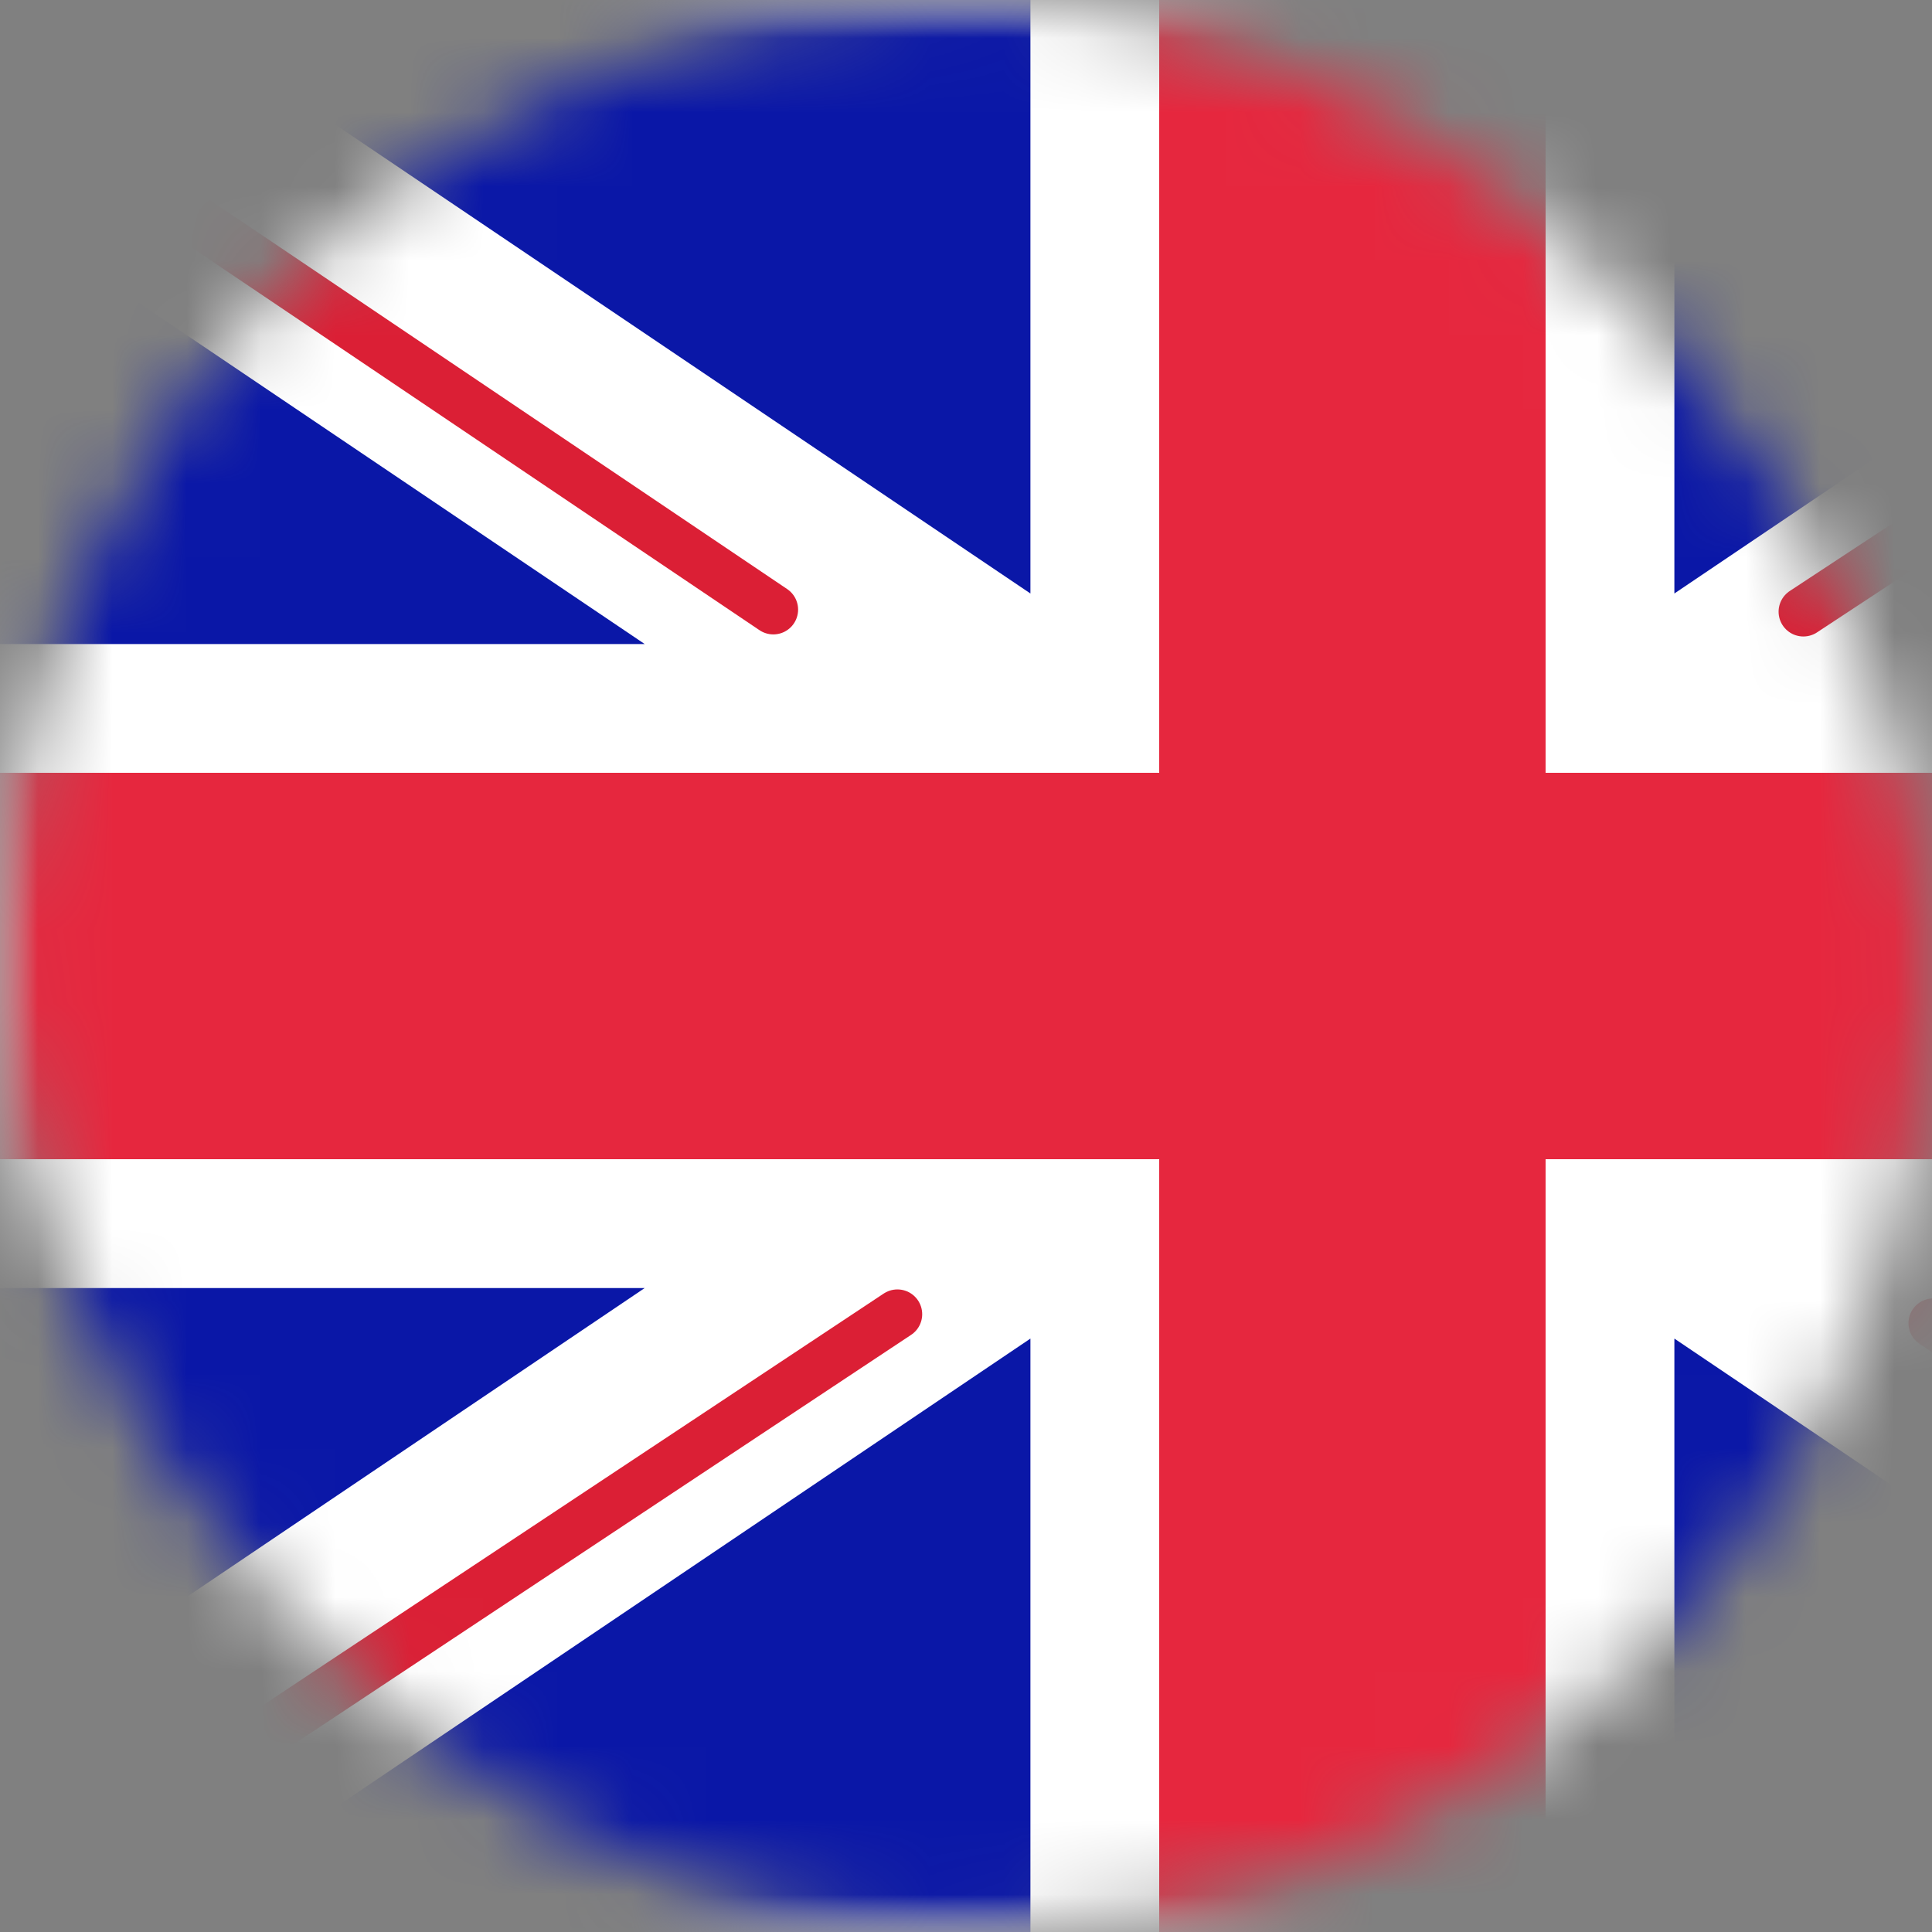
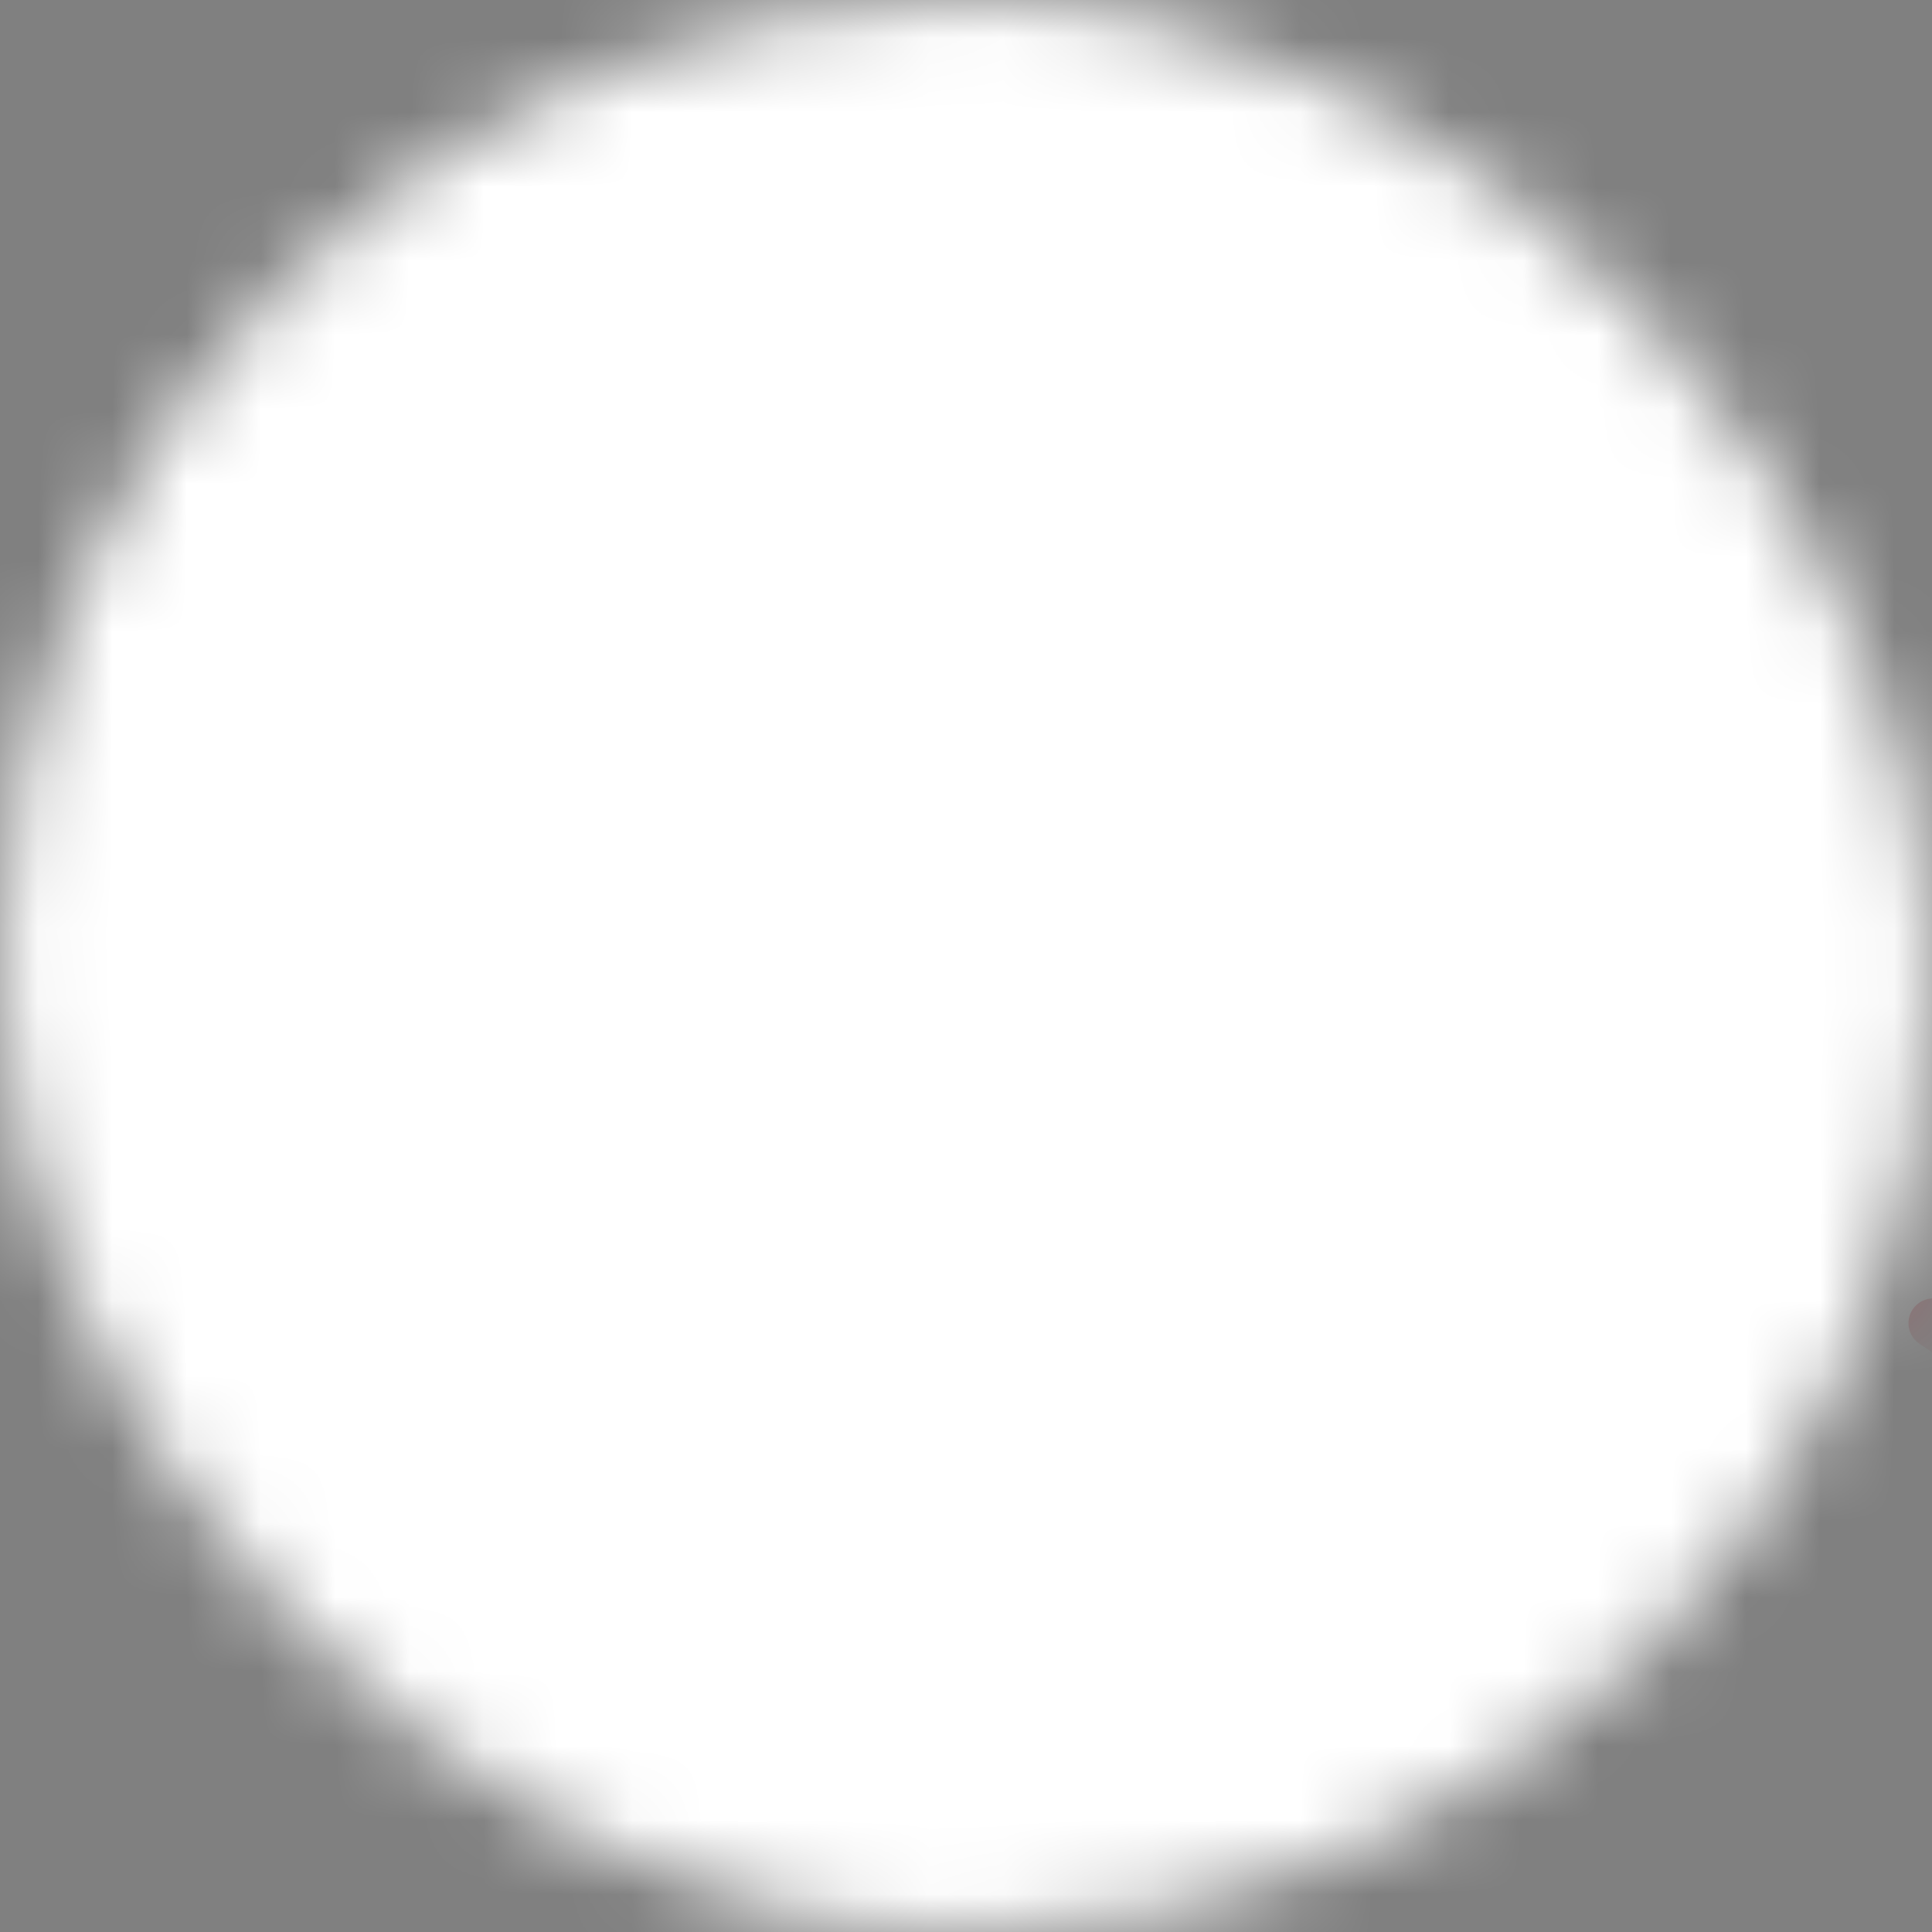
<svg xmlns="http://www.w3.org/2000/svg" width="26" height="26" viewBox="0 0 26 26" fill="none">
  <rect x="0" y="0" width="26" height="26" fill="#808080" stroke="none" />
  <mask id="mask0_2402_2199" style="mask-type:alpha" maskUnits="userSpaceOnUse" x="0" y="0" width="26" height="26">
    <rect width="26" height="26" rx="13" fill="#D9D9D9" />
  </mask>
  <g mask="url(#mask0_2402_2199)">
    <rect width="36.4" height="26" rx="2" fill="white" />
    <mask id="mask1_2402_2199" style="mask-type:alpha" maskUnits="userSpaceOnUse" x="0" y="0" width="37" height="26">
      <rect width="36.4" height="26" rx="2" fill="white" />
    </mask>
    <g mask="url(#mask1_2402_2199)">
-       <rect width="36.4" height="26" fill="#0A17A7" />
      <path fill-rule="evenodd" clip-rule="evenodd" d="M8.676 17.334L-3.606 25.618L-1.667 28.492L13.867 18.014V27.733H22.533V18.014L38.067 28.492L40.005 25.618L27.724 17.334H36.4V8.667H27.724L40.005 0.383L38.067 -2.491L22.533 7.987V-1.733H13.867V7.987L-1.667 -2.491L-3.606 0.383L8.676 8.667H-0V17.334H8.676Z" fill="white" />
-       <path d="M24.269 8.232L40.733 -2.6" stroke="#DB1F35" stroke-width="0.667" stroke-linecap="round" />
      <path d="M26.017 17.807L40.777 27.755" stroke="#DB1F35" stroke-width="0.667" stroke-linecap="round" />
-       <path d="M10.407 8.204L-4.989 -2.172" stroke="#DB1F35" stroke-width="0.667" stroke-linecap="round" />
-       <path d="M12.077 17.686L-4.989 29.003" stroke="#DB1F35" stroke-width="0.667" stroke-linecap="round" />
-       <path fill-rule="evenodd" clip-rule="evenodd" d="M0 15.6H15.6V26H20.8V15.6H36.4V10.4H20.8V0H15.6V10.4H0V15.6Z" fill="#E6273E" />
    </g>
  </g>
</svg>